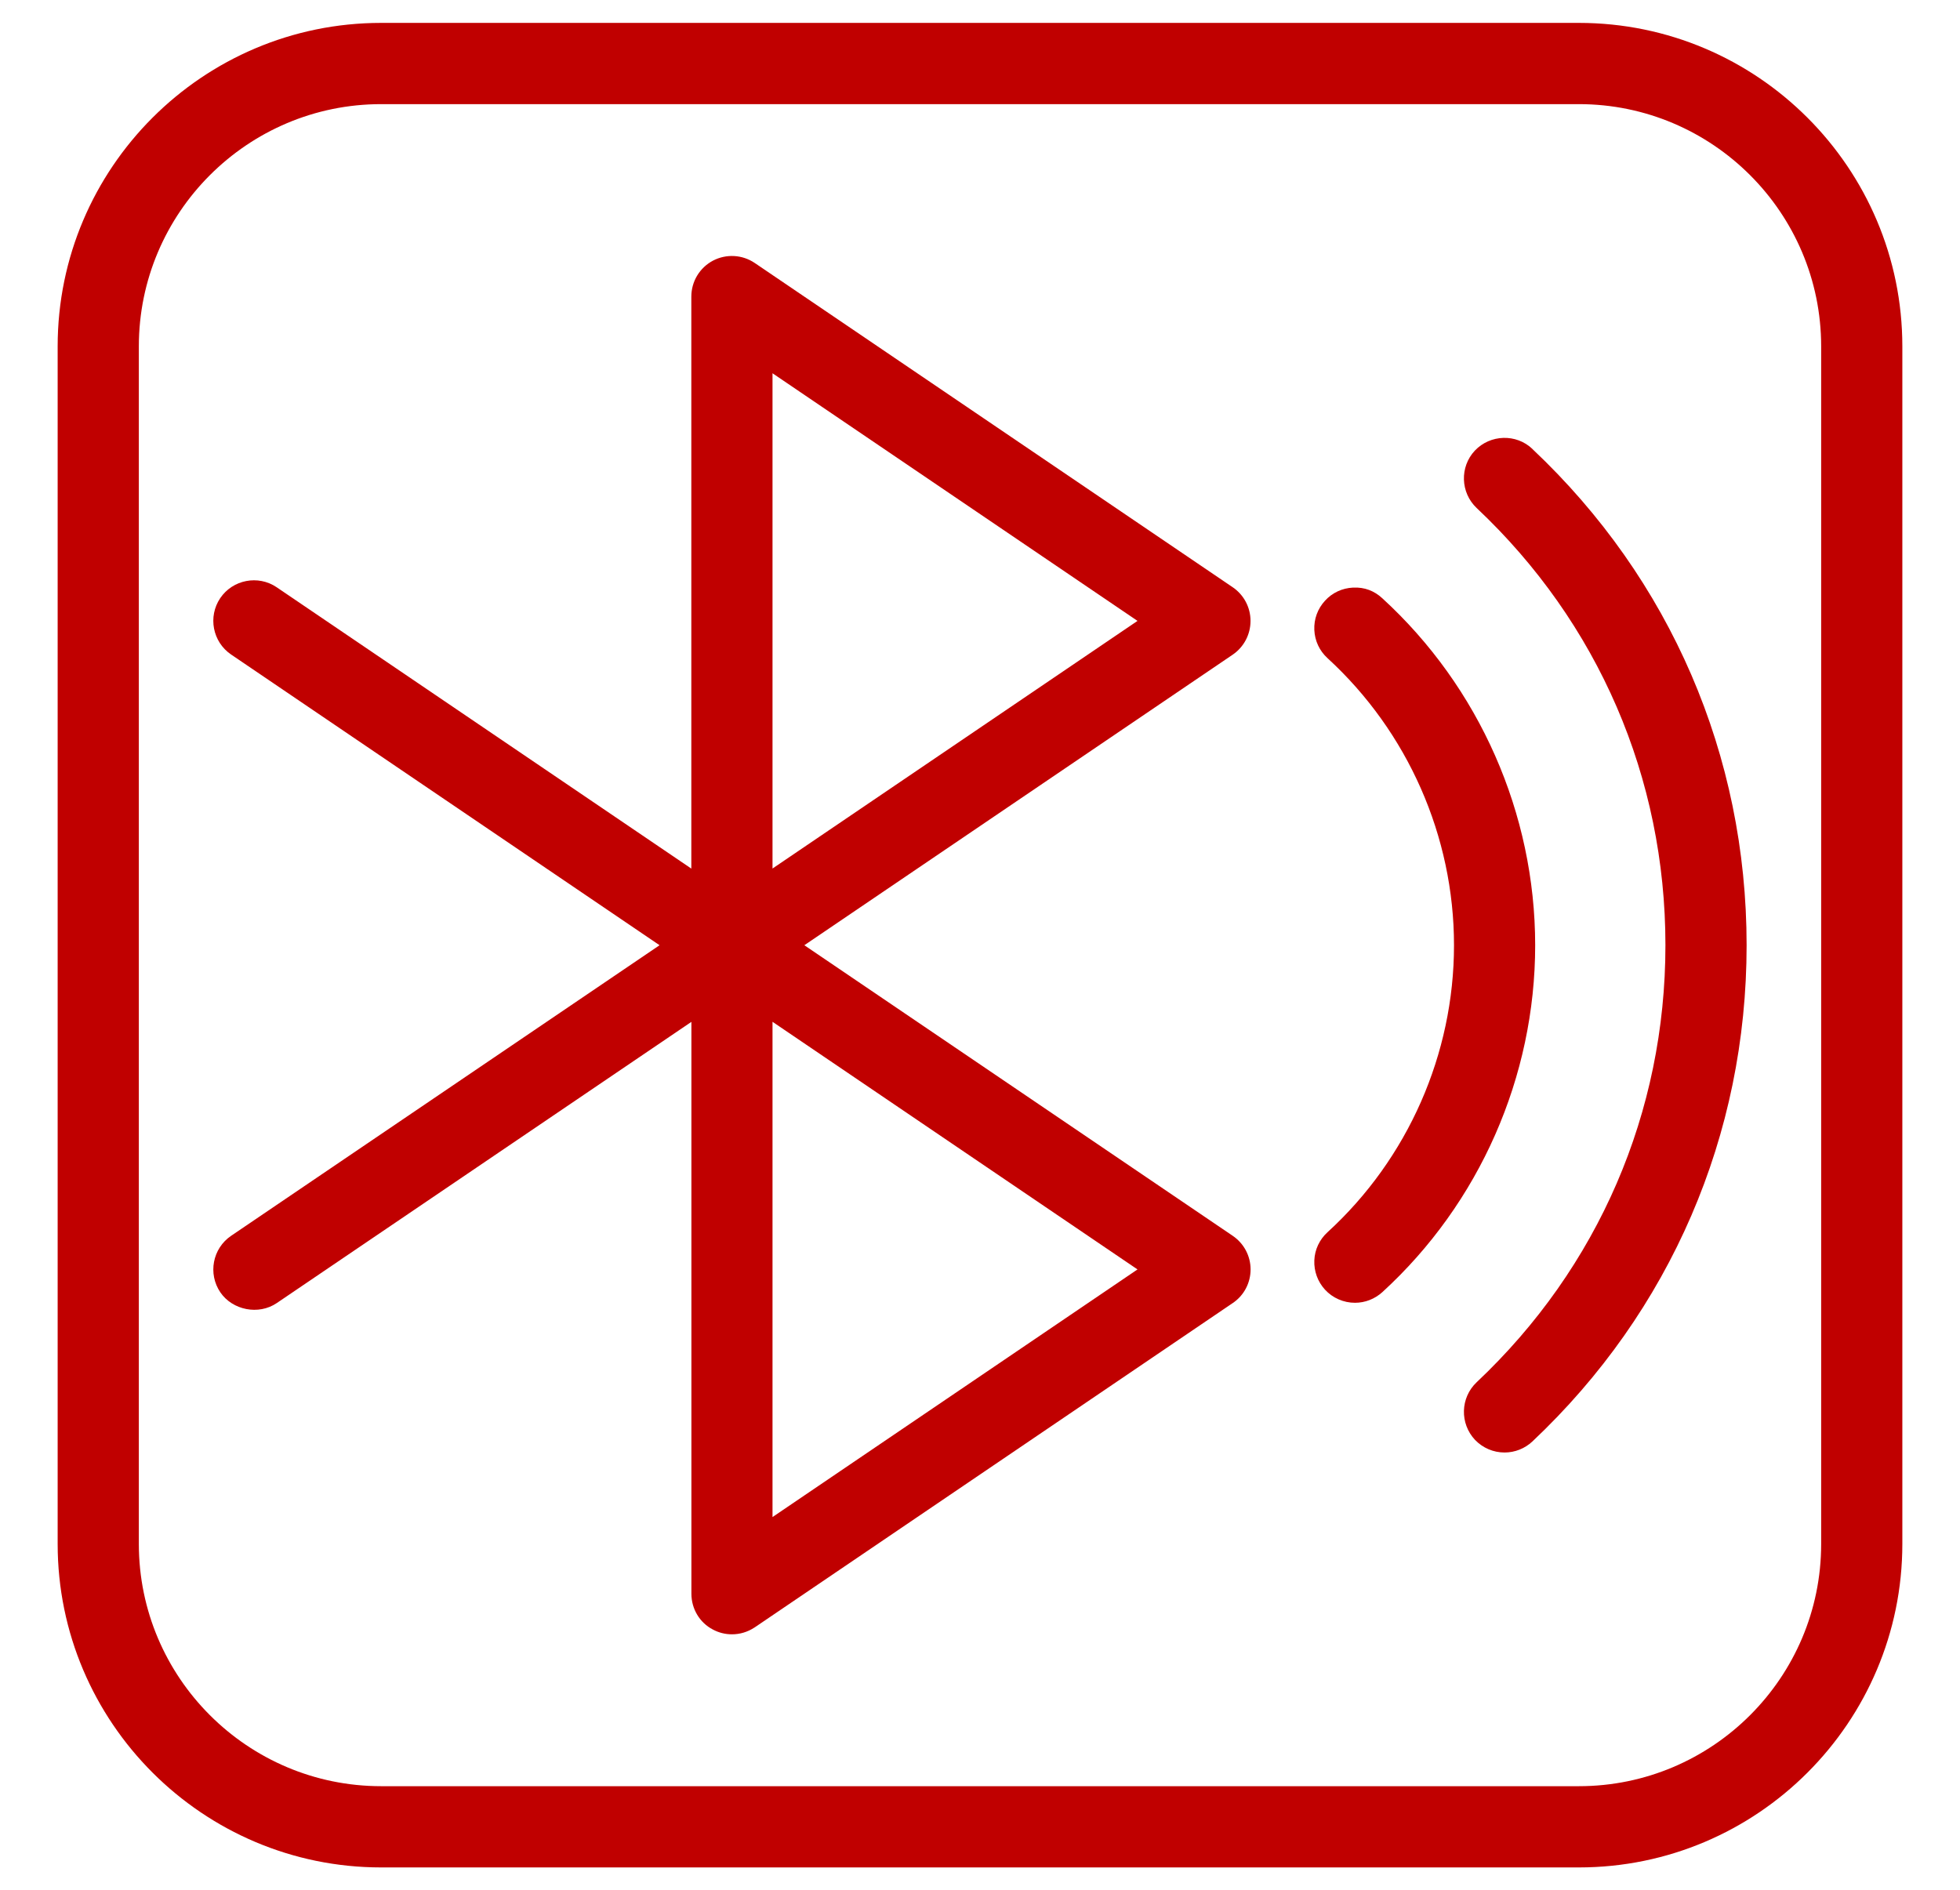
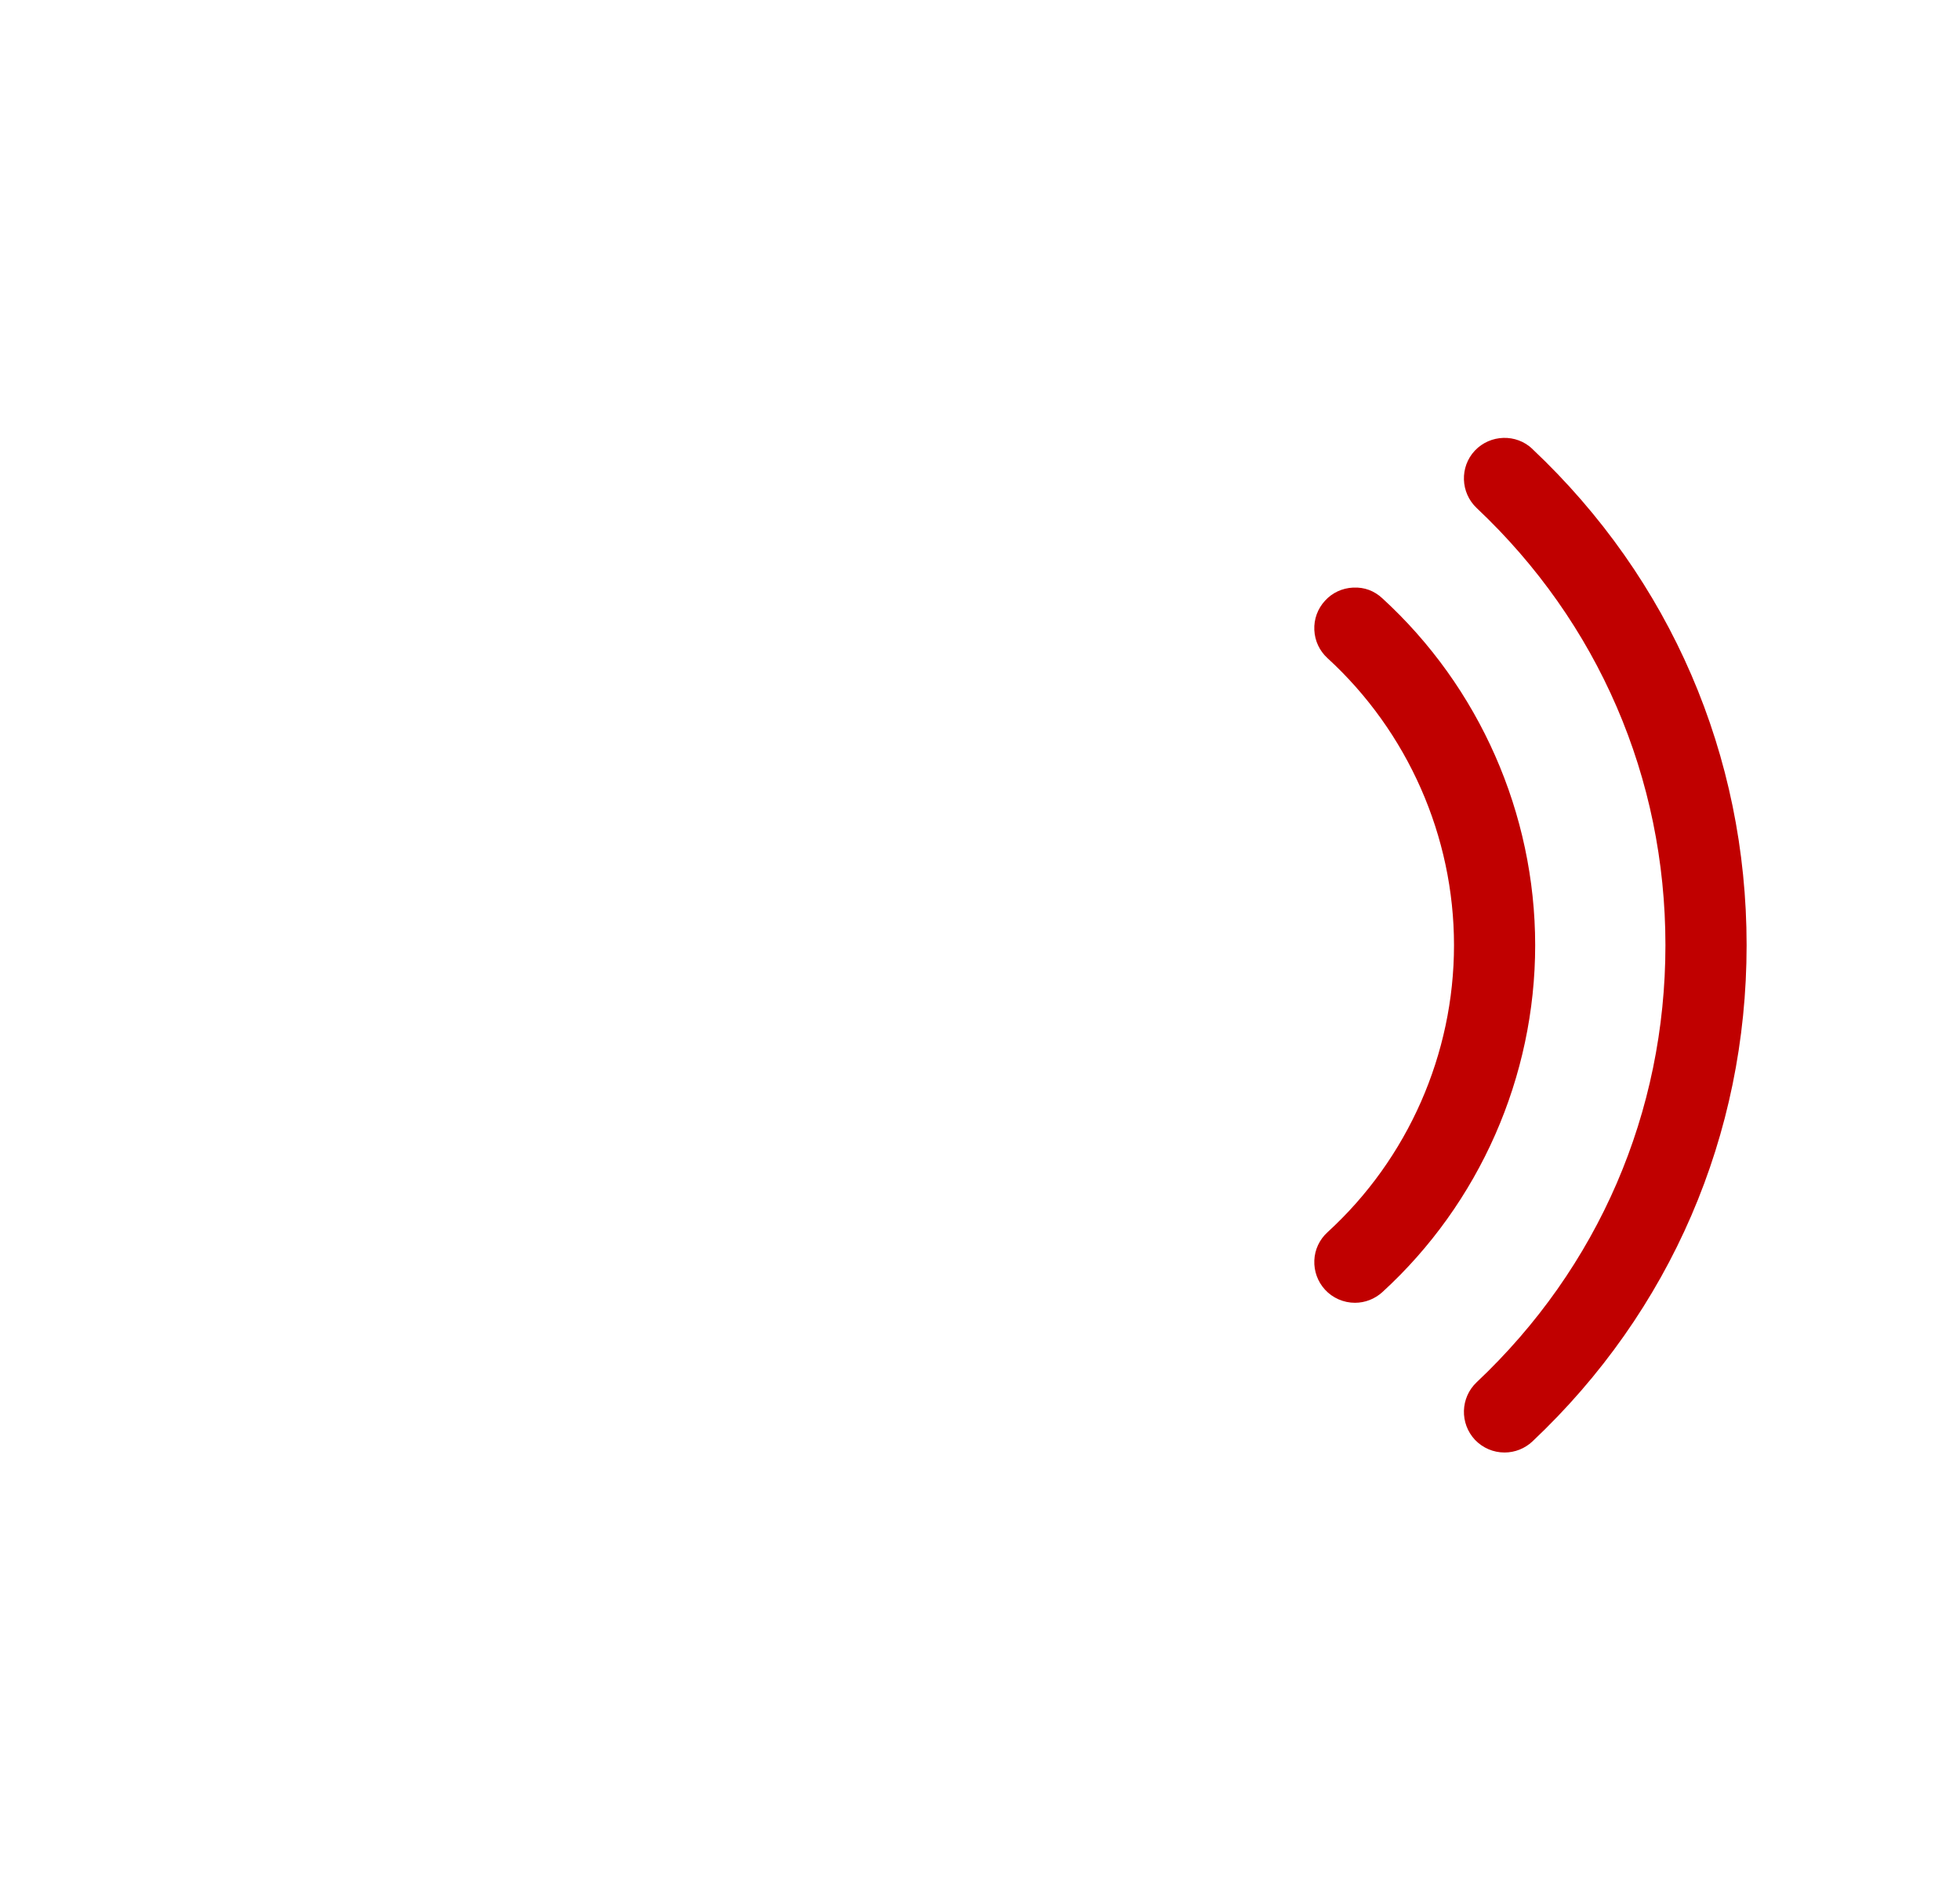
<svg xmlns="http://www.w3.org/2000/svg" version="1.1" id="Layer_1" x="0px" y="0px" viewBox="0 0 28.079 27.084" style="enable-background:new 0 0 28.079 27.084;" xml:space="preserve" fill="#c00000">
  <g>
-     <path d="M17.915,8.896c0-0.193-0.095-0.373-0.255-0.482l-6.849-4.647   c-0.178-0.12-0.408-0.132-0.598-0.032C10.022,3.837,9.904,4.034,9.904,4.25v8.195L3.962,8.413   C3.698,8.235,3.335,8.304,3.155,8.57C2.976,8.836,3.046,9.198,3.311,9.378l6.138,4.165   l-6.139,4.164c-0.265,0.181-0.334,0.543-0.153,0.81c0.175,0.255,0.547,0.33,0.808,0.153   l5.94-4.029v8.193c0,0.219,0.12,0.416,0.307,0.513c0.084,0.046,0.179,0.069,0.274,0.069   c0.114,0,0.226-0.033,0.327-0.1l6.847-4.646c0.16-0.107,0.256-0.288,0.256-0.482   c0-0.192-0.095-0.372-0.255-0.481l-6.138-4.164l6.138-4.164C17.82,9.27,17.915,9.09,17.915,8.896   z M11.067,12.444v-7.096l5.229,3.548L11.067,12.444z M11.067,21.736v-7.096l5.229,3.548L11.067,21.736z" />
    <path d="M21.952,6.431c-0.231-0.219-0.602-0.208-0.823,0.025c-0.219,0.233-0.207,0.602,0.025,0.822   c1.744,1.643,2.705,3.868,2.705,6.264c0,2.396-0.961,4.619-2.705,6.263   c-0.233,0.221-0.244,0.59-0.022,0.826c0.112,0.116,0.263,0.18,0.422,0.18   c0.149,0,0.291-0.057,0.399-0.158c1.979-1.866,3.069-4.392,3.069-7.11   c0-2.719-1.09-5.245-3.069-7.11L21.952,6.431z" />
    <path d="M19.802,8.571c-0.114-0.105-0.252-0.16-0.418-0.152c-0.155,0.007-0.299,0.074-0.402,0.188   c-0.105,0.114-0.16,0.263-0.153,0.419s0.074,0.299,0.189,0.404   c1.151,1.055,1.812,2.554,1.812,4.113s-0.66,3.059-1.812,4.112   c-0.115,0.105-0.183,0.249-0.189,0.404s0.048,0.304,0.153,0.419   c0.11,0.12,0.267,0.188,0.429,0.188c0.145,0,0.283-0.054,0.392-0.152   c1.393-1.274,2.19-3.087,2.19-4.972C21.992,11.656,21.194,9.844,19.802,8.571z" />
-     <path d="M22.619,0.328H5.46c-2.556,0-4.634,2.079-4.634,4.634v17.159   c0,2.556,2.079,4.635,4.634,4.635h17.159c2.556,0,4.634-2.079,4.634-4.635V4.963   C27.253,2.407,25.175,0.328,22.619,0.328z M22.619,25.592H5.46c-1.914,0-3.471-1.557-3.471-3.471V4.963   c0-1.914,1.557-3.471,3.471-3.471h17.159c1.914,0,3.471,1.557,3.471,3.471v17.159   C26.09,24.035,24.533,25.592,22.619,25.592z" />
  </g>
</svg>